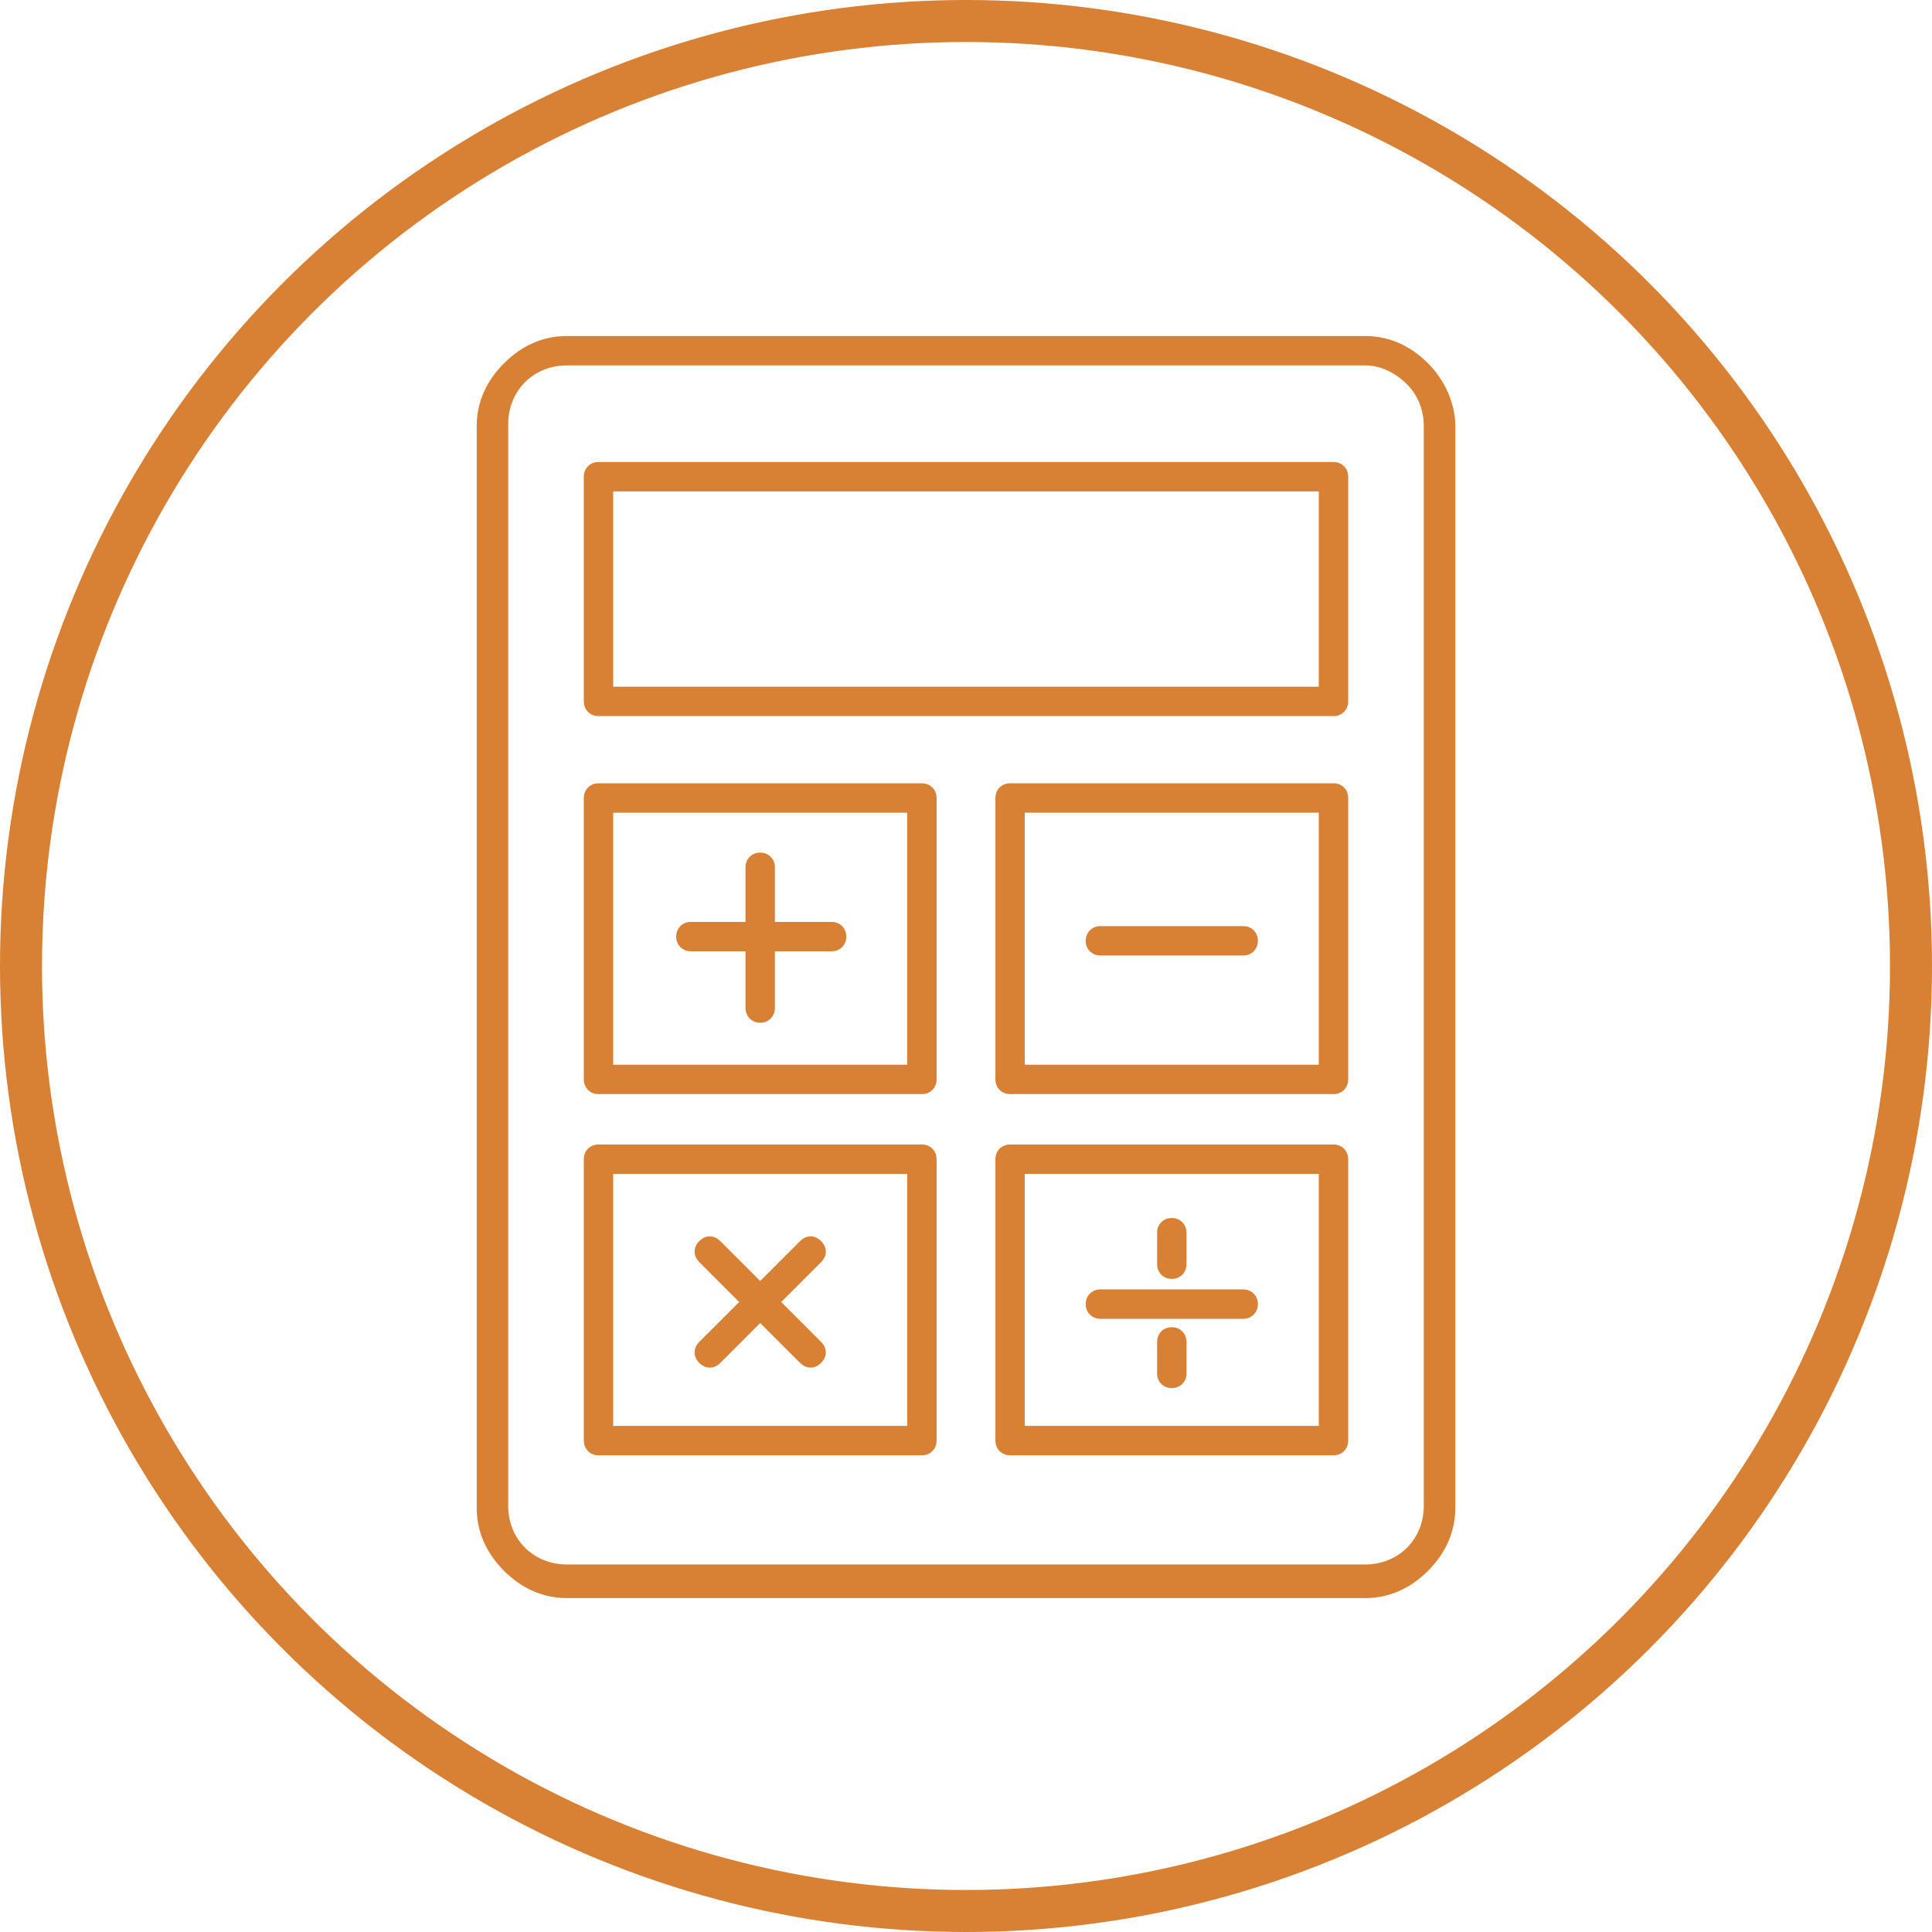
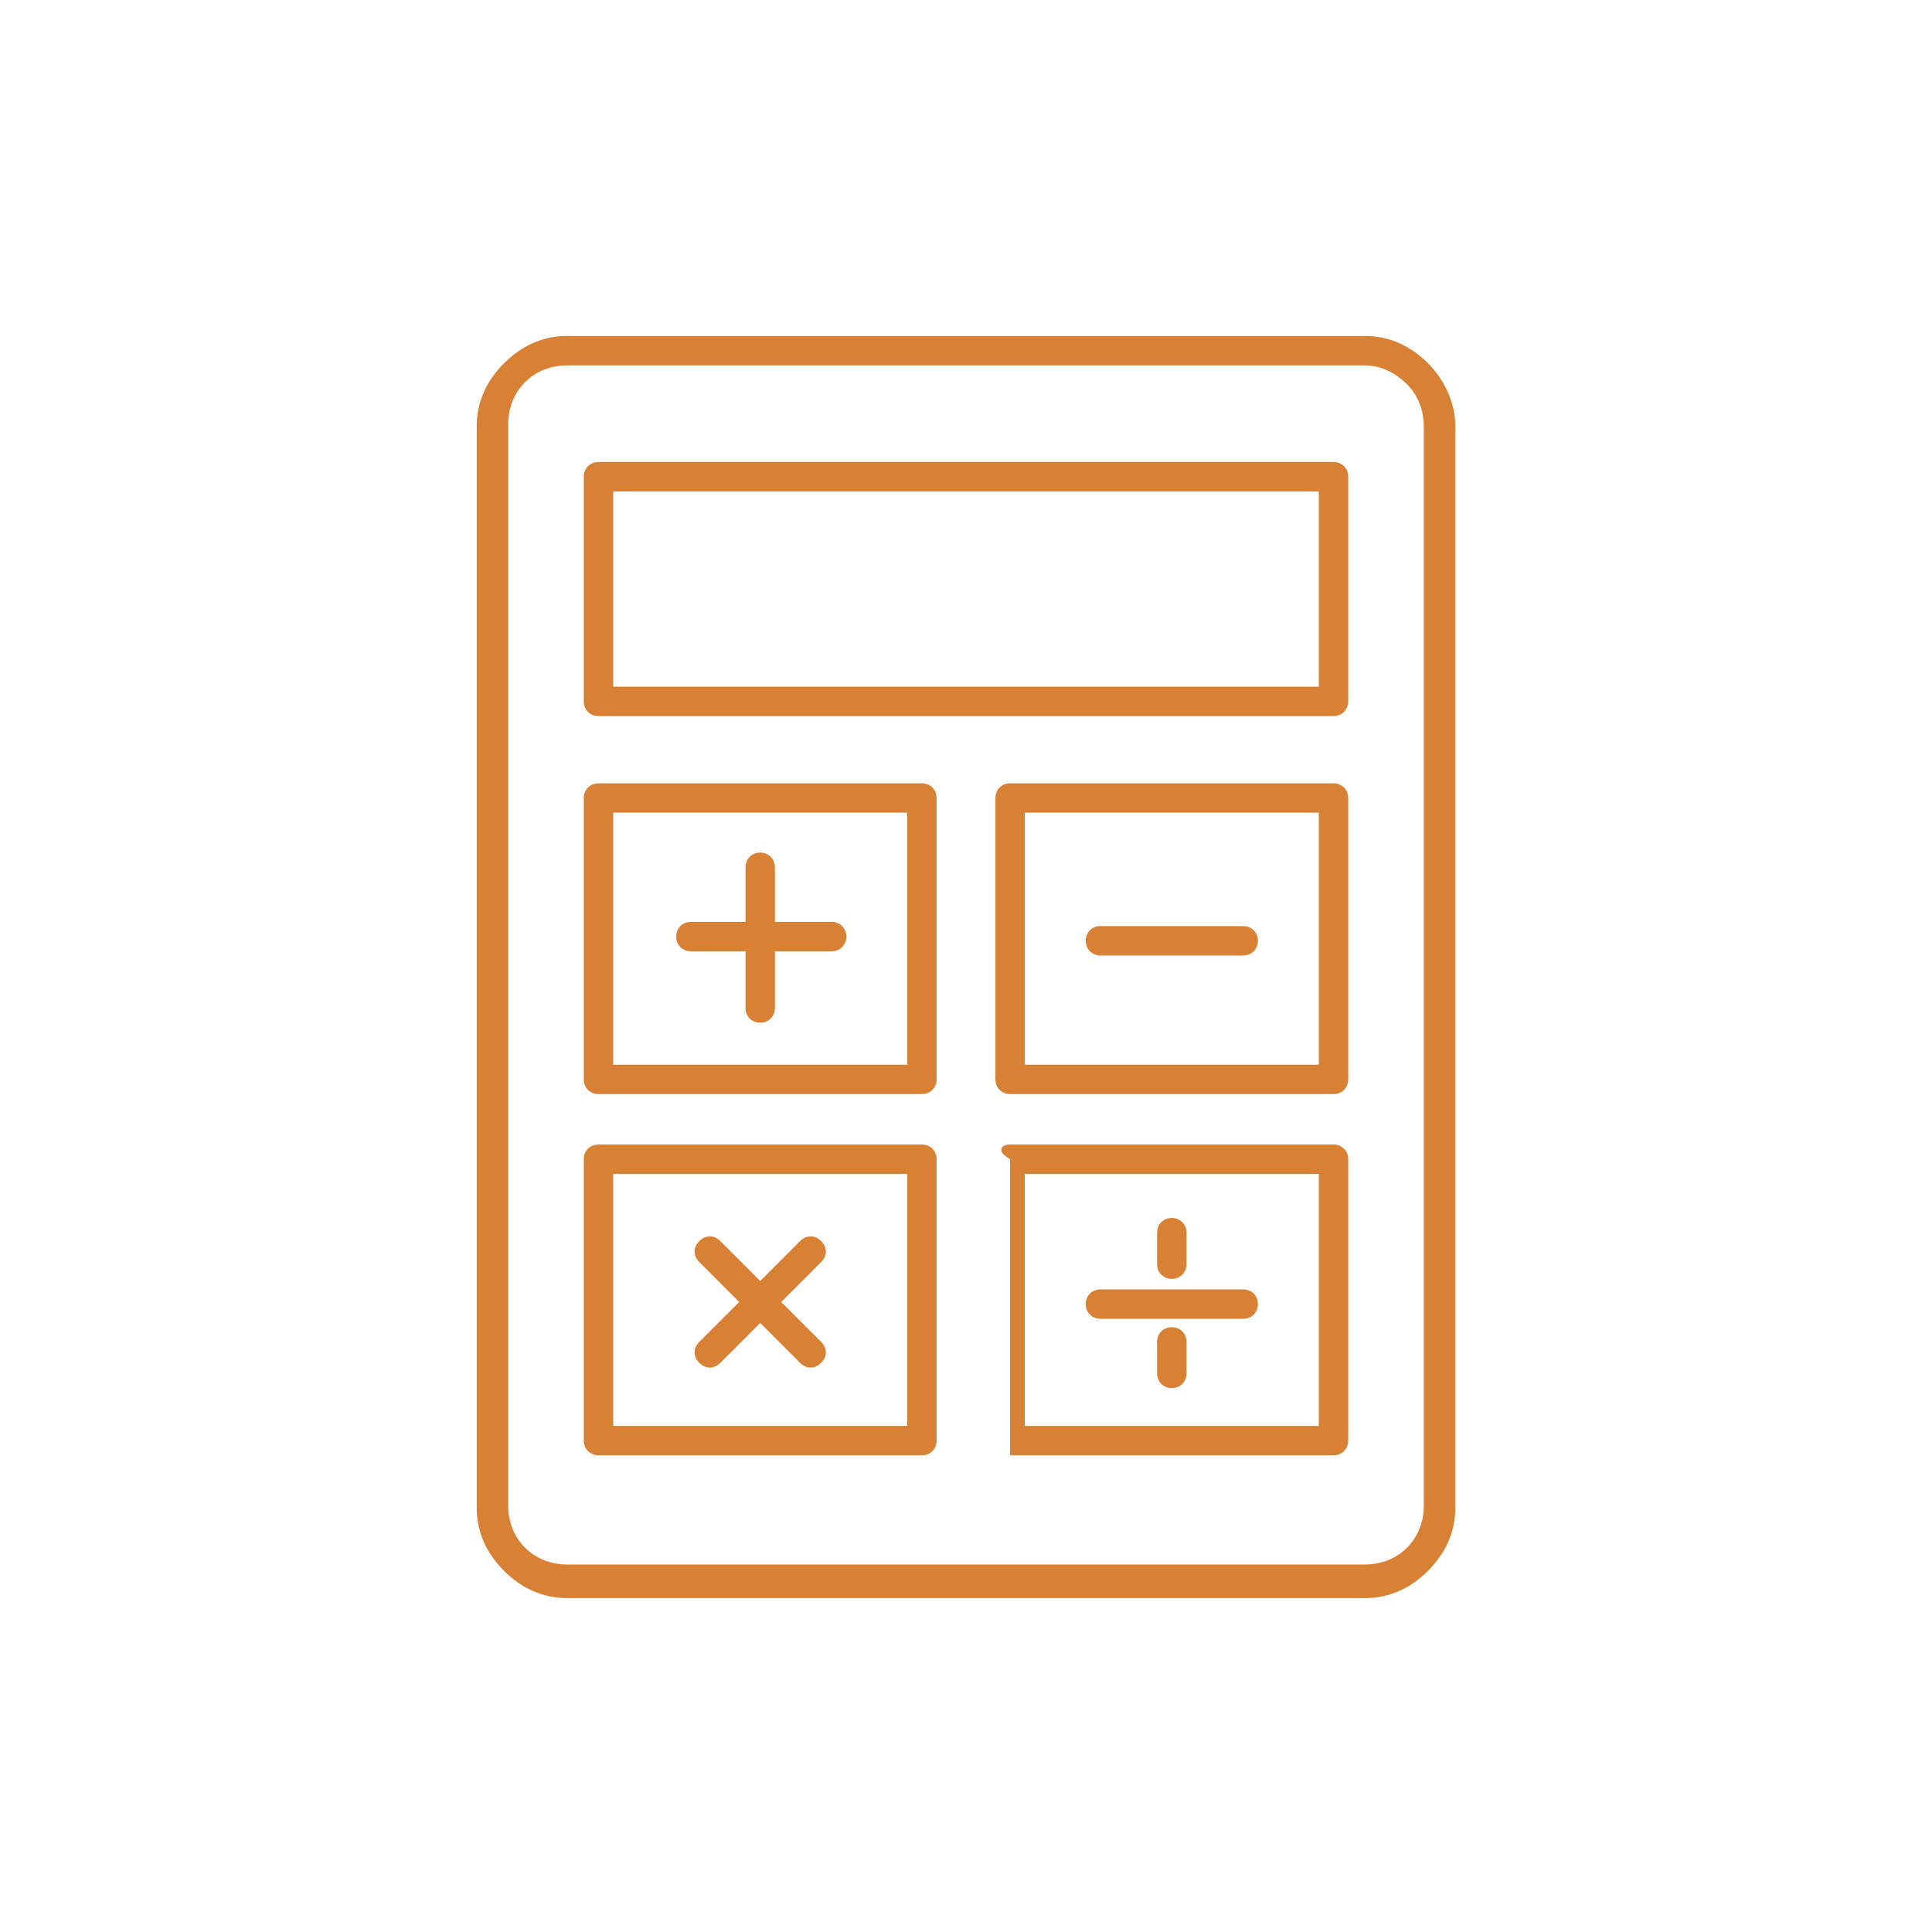
<svg xmlns="http://www.w3.org/2000/svg" version="1.1" id="Layer_1" x="0px" y="0px" viewBox="0 0 92 92" style="enable-background:new 0 0 92 92;" xml:space="preserve">
  <style type="text/css">
	.st0{fill:none;stroke:#D88033;stroke-width:2;stroke-miterlimit:10;}
	.st1{fill-rule:evenodd;clip-rule:evenodd;fill:#D88033;}
</style>
-   <circle id="XMLID_45_" class="st0" cx="46" cy="46" r="45" />
-   <path class="st1" d="M65,17.4H27c-0.8,0-1.5,0.3-2,0.8l0,0c-0.5,0.5-0.8,1.2-0.8,2v51.5c0,0.8,0.3,1.5,0.8,2c0.5,0.5,1.2,0.8,2,0.8  h38c0.8,0,1.5-0.3,2-0.8l0,0c0.5-0.5,0.8-1.2,0.8-2V20.3c0-0.8-0.3-1.5-0.8-2C66.5,17.8,65.8,17.4,65,17.4L65,17.4z M56.5,65.4  c0,0.4-0.3,0.7-0.7,0.7c-0.4,0-0.7-0.3-0.7-0.7v-1.5c0-0.4,0.3-0.7,0.7-0.7c0.4,0,0.7,0.3,0.7,0.7V65.4L56.5,65.4z M56.5,60.2  c0,0.4-0.3,0.7-0.7,0.7c-0.4,0-0.7-0.3-0.7-0.7v-1.5c0-0.4,0.3-0.7,0.7-0.7c0.4,0,0.7,0.3,0.7,0.7V60.2L56.5,60.2z M52.4,62.8  c-0.4,0-0.7-0.3-0.7-0.7c0-0.4,0.3-0.7,0.7-0.7h6.8c0.4,0,0.7,0.3,0.7,0.7c0,0.4-0.3,0.7-0.7,0.7H52.4L52.4,62.8z M33.3,60.1  c-0.3-0.3-0.3-0.7,0-1c0.3-0.3,0.7-0.3,1,0l1.9,1.9l1.9-1.9c0.3-0.3,0.7-0.3,1,0c0.3,0.3,0.3,0.7,0,1L37.2,62l1.9,1.9  c0.3,0.3,0.3,0.7,0,1c-0.3,0.3-0.7,0.3-1,0L36.2,63l-1.9,1.9c-0.3,0.3-0.7,0.3-1,0c-0.3-0.3-0.3-0.7,0-1l1.9-1.9L33.3,60.1  L33.3,60.1z M39.6,43.9c0.4,0,0.7,0.3,0.7,0.7c0,0.4-0.3,0.7-0.7,0.7h-2.7v2.7c0,0.4-0.3,0.7-0.7,0.7c-0.4,0-0.7-0.3-0.7-0.7v-2.7  h-2.6c-0.4,0-0.7-0.3-0.7-0.7c0-0.4,0.3-0.7,0.7-0.7h2.6v-2.6c0-0.4,0.3-0.7,0.7-0.7c0.4,0,0.7,0.3,0.7,0.7v2.6H39.6L39.6,43.9z   M52.4,45.5c-0.4,0-0.7-0.3-0.7-0.7c0-0.4,0.3-0.7,0.7-0.7h6.8c0.4,0,0.7,0.3,0.7,0.7c0,0.4-0.3,0.7-0.7,0.7H52.4L52.4,45.5z   M48.1,54.5h15.4c0.4,0,0.7,0.3,0.7,0.7v13.4c0,0.4-0.3,0.7-0.7,0.7H48.1c-0.4,0-0.7-0.3-0.7-0.7V55.2  C47.4,54.8,47.7,54.5,48.1,54.5L48.1,54.5z M62.8,55.9v12h-14v-12H62.8L62.8,55.9z M48.1,37.3h15.4c0.4,0,0.7,0.3,0.7,0.7v13.4  c0,0.4-0.3,0.7-0.7,0.7H48.1c-0.4,0-0.7-0.3-0.7-0.7V38C47.4,37.6,47.7,37.3,48.1,37.3L48.1,37.3z M62.8,38.7v12h-14v-12H62.8  L62.8,38.7z M28.5,54.5h15.4c0.4,0,0.7,0.3,0.7,0.7v13.4c0,0.4-0.3,0.7-0.7,0.7H28.5c-0.4,0-0.7-0.3-0.7-0.7V55.2  C27.8,54.8,28.1,54.5,28.5,54.5L28.5,54.5z M43.2,55.9v12h-14v-12H43.2L43.2,55.9z M28.5,37.3h15.4c0.4,0,0.7,0.3,0.7,0.7v13.4  c0,0.4-0.3,0.7-0.7,0.7H28.5c-0.4,0-0.7-0.3-0.7-0.7V38C27.8,37.6,28.1,37.3,28.5,37.3L28.5,37.3z M43.2,38.7v12h-14v-12H43.2  L43.2,38.7z M28.5,22h35c0.4,0,0.7,0.3,0.7,0.7v10.7c0,0.4-0.3,0.7-0.7,0.7h-35c-0.4,0-0.7-0.3-0.7-0.7V22.7  C27.8,22.3,28.1,22,28.5,22L28.5,22z M62.8,23.4v9.3H29.2v-9.3H62.8L62.8,23.4z M27,16h38c1.2,0,2.2,0.5,3,1.3  c0.8,0.8,1.3,1.9,1.3,3v51.5c0,1.2-0.5,2.2-1.3,3l0,0c-0.8,0.8-1.8,1.3-3,1.3H27c-1.2,0-2.2-0.5-3-1.3c-0.8-0.8-1.3-1.8-1.3-3V20.3  c0-1.2,0.5-2.2,1.3-3l0,0l0,0v0C24.8,16.5,25.8,16,27,16z" />
+   <path class="st1" d="M65,17.4H27c-0.8,0-1.5,0.3-2,0.8l0,0c-0.5,0.5-0.8,1.2-0.8,2v51.5c0,0.8,0.3,1.5,0.8,2c0.5,0.5,1.2,0.8,2,0.8  h38c0.8,0,1.5-0.3,2-0.8l0,0c0.5-0.5,0.8-1.2,0.8-2V20.3c0-0.8-0.3-1.5-0.8-2C66.5,17.8,65.8,17.4,65,17.4L65,17.4z M56.5,65.4  c0,0.4-0.3,0.7-0.7,0.7c-0.4,0-0.7-0.3-0.7-0.7v-1.5c0-0.4,0.3-0.7,0.7-0.7c0.4,0,0.7,0.3,0.7,0.7V65.4L56.5,65.4z M56.5,60.2  c0,0.4-0.3,0.7-0.7,0.7c-0.4,0-0.7-0.3-0.7-0.7v-1.5c0-0.4,0.3-0.7,0.7-0.7c0.4,0,0.7,0.3,0.7,0.7V60.2L56.5,60.2z M52.4,62.8  c-0.4,0-0.7-0.3-0.7-0.7c0-0.4,0.3-0.7,0.7-0.7h6.8c0.4,0,0.7,0.3,0.7,0.7c0,0.4-0.3,0.7-0.7,0.7H52.4L52.4,62.8z M33.3,60.1  c-0.3-0.3-0.3-0.7,0-1c0.3-0.3,0.7-0.3,1,0l1.9,1.9l1.9-1.9c0.3-0.3,0.7-0.3,1,0c0.3,0.3,0.3,0.7,0,1L37.2,62l1.9,1.9  c0.3,0.3,0.3,0.7,0,1c-0.3,0.3-0.7,0.3-1,0L36.2,63l-1.9,1.9c-0.3,0.3-0.7,0.3-1,0c-0.3-0.3-0.3-0.7,0-1l1.9-1.9L33.3,60.1  L33.3,60.1z M39.6,43.9c0.4,0,0.7,0.3,0.7,0.7c0,0.4-0.3,0.7-0.7,0.7h-2.7v2.7c0,0.4-0.3,0.7-0.7,0.7c-0.4,0-0.7-0.3-0.7-0.7v-2.7  h-2.6c-0.4,0-0.7-0.3-0.7-0.7c0-0.4,0.3-0.7,0.7-0.7h2.6v-2.6c0-0.4,0.3-0.7,0.7-0.7c0.4,0,0.7,0.3,0.7,0.7v2.6H39.6L39.6,43.9z   M52.4,45.5c-0.4,0-0.7-0.3-0.7-0.7c0-0.4,0.3-0.7,0.7-0.7h6.8c0.4,0,0.7,0.3,0.7,0.7c0,0.4-0.3,0.7-0.7,0.7H52.4L52.4,45.5z   M48.1,54.5h15.4c0.4,0,0.7,0.3,0.7,0.7v13.4c0,0.4-0.3,0.7-0.7,0.7H48.1V55.2  C47.4,54.8,47.7,54.5,48.1,54.5L48.1,54.5z M62.8,55.9v12h-14v-12H62.8L62.8,55.9z M48.1,37.3h15.4c0.4,0,0.7,0.3,0.7,0.7v13.4  c0,0.4-0.3,0.7-0.7,0.7H48.1c-0.4,0-0.7-0.3-0.7-0.7V38C47.4,37.6,47.7,37.3,48.1,37.3L48.1,37.3z M62.8,38.7v12h-14v-12H62.8  L62.8,38.7z M28.5,54.5h15.4c0.4,0,0.7,0.3,0.7,0.7v13.4c0,0.4-0.3,0.7-0.7,0.7H28.5c-0.4,0-0.7-0.3-0.7-0.7V55.2  C27.8,54.8,28.1,54.5,28.5,54.5L28.5,54.5z M43.2,55.9v12h-14v-12H43.2L43.2,55.9z M28.5,37.3h15.4c0.4,0,0.7,0.3,0.7,0.7v13.4  c0,0.4-0.3,0.7-0.7,0.7H28.5c-0.4,0-0.7-0.3-0.7-0.7V38C27.8,37.6,28.1,37.3,28.5,37.3L28.5,37.3z M43.2,38.7v12h-14v-12H43.2  L43.2,38.7z M28.5,22h35c0.4,0,0.7,0.3,0.7,0.7v10.7c0,0.4-0.3,0.7-0.7,0.7h-35c-0.4,0-0.7-0.3-0.7-0.7V22.7  C27.8,22.3,28.1,22,28.5,22L28.5,22z M62.8,23.4v9.3H29.2v-9.3H62.8L62.8,23.4z M27,16h38c1.2,0,2.2,0.5,3,1.3  c0.8,0.8,1.3,1.9,1.3,3v51.5c0,1.2-0.5,2.2-1.3,3l0,0c-0.8,0.8-1.8,1.3-3,1.3H27c-1.2,0-2.2-0.5-3-1.3c-0.8-0.8-1.3-1.8-1.3-3V20.3  c0-1.2,0.5-2.2,1.3-3l0,0l0,0v0C24.8,16.5,25.8,16,27,16z" />
</svg>